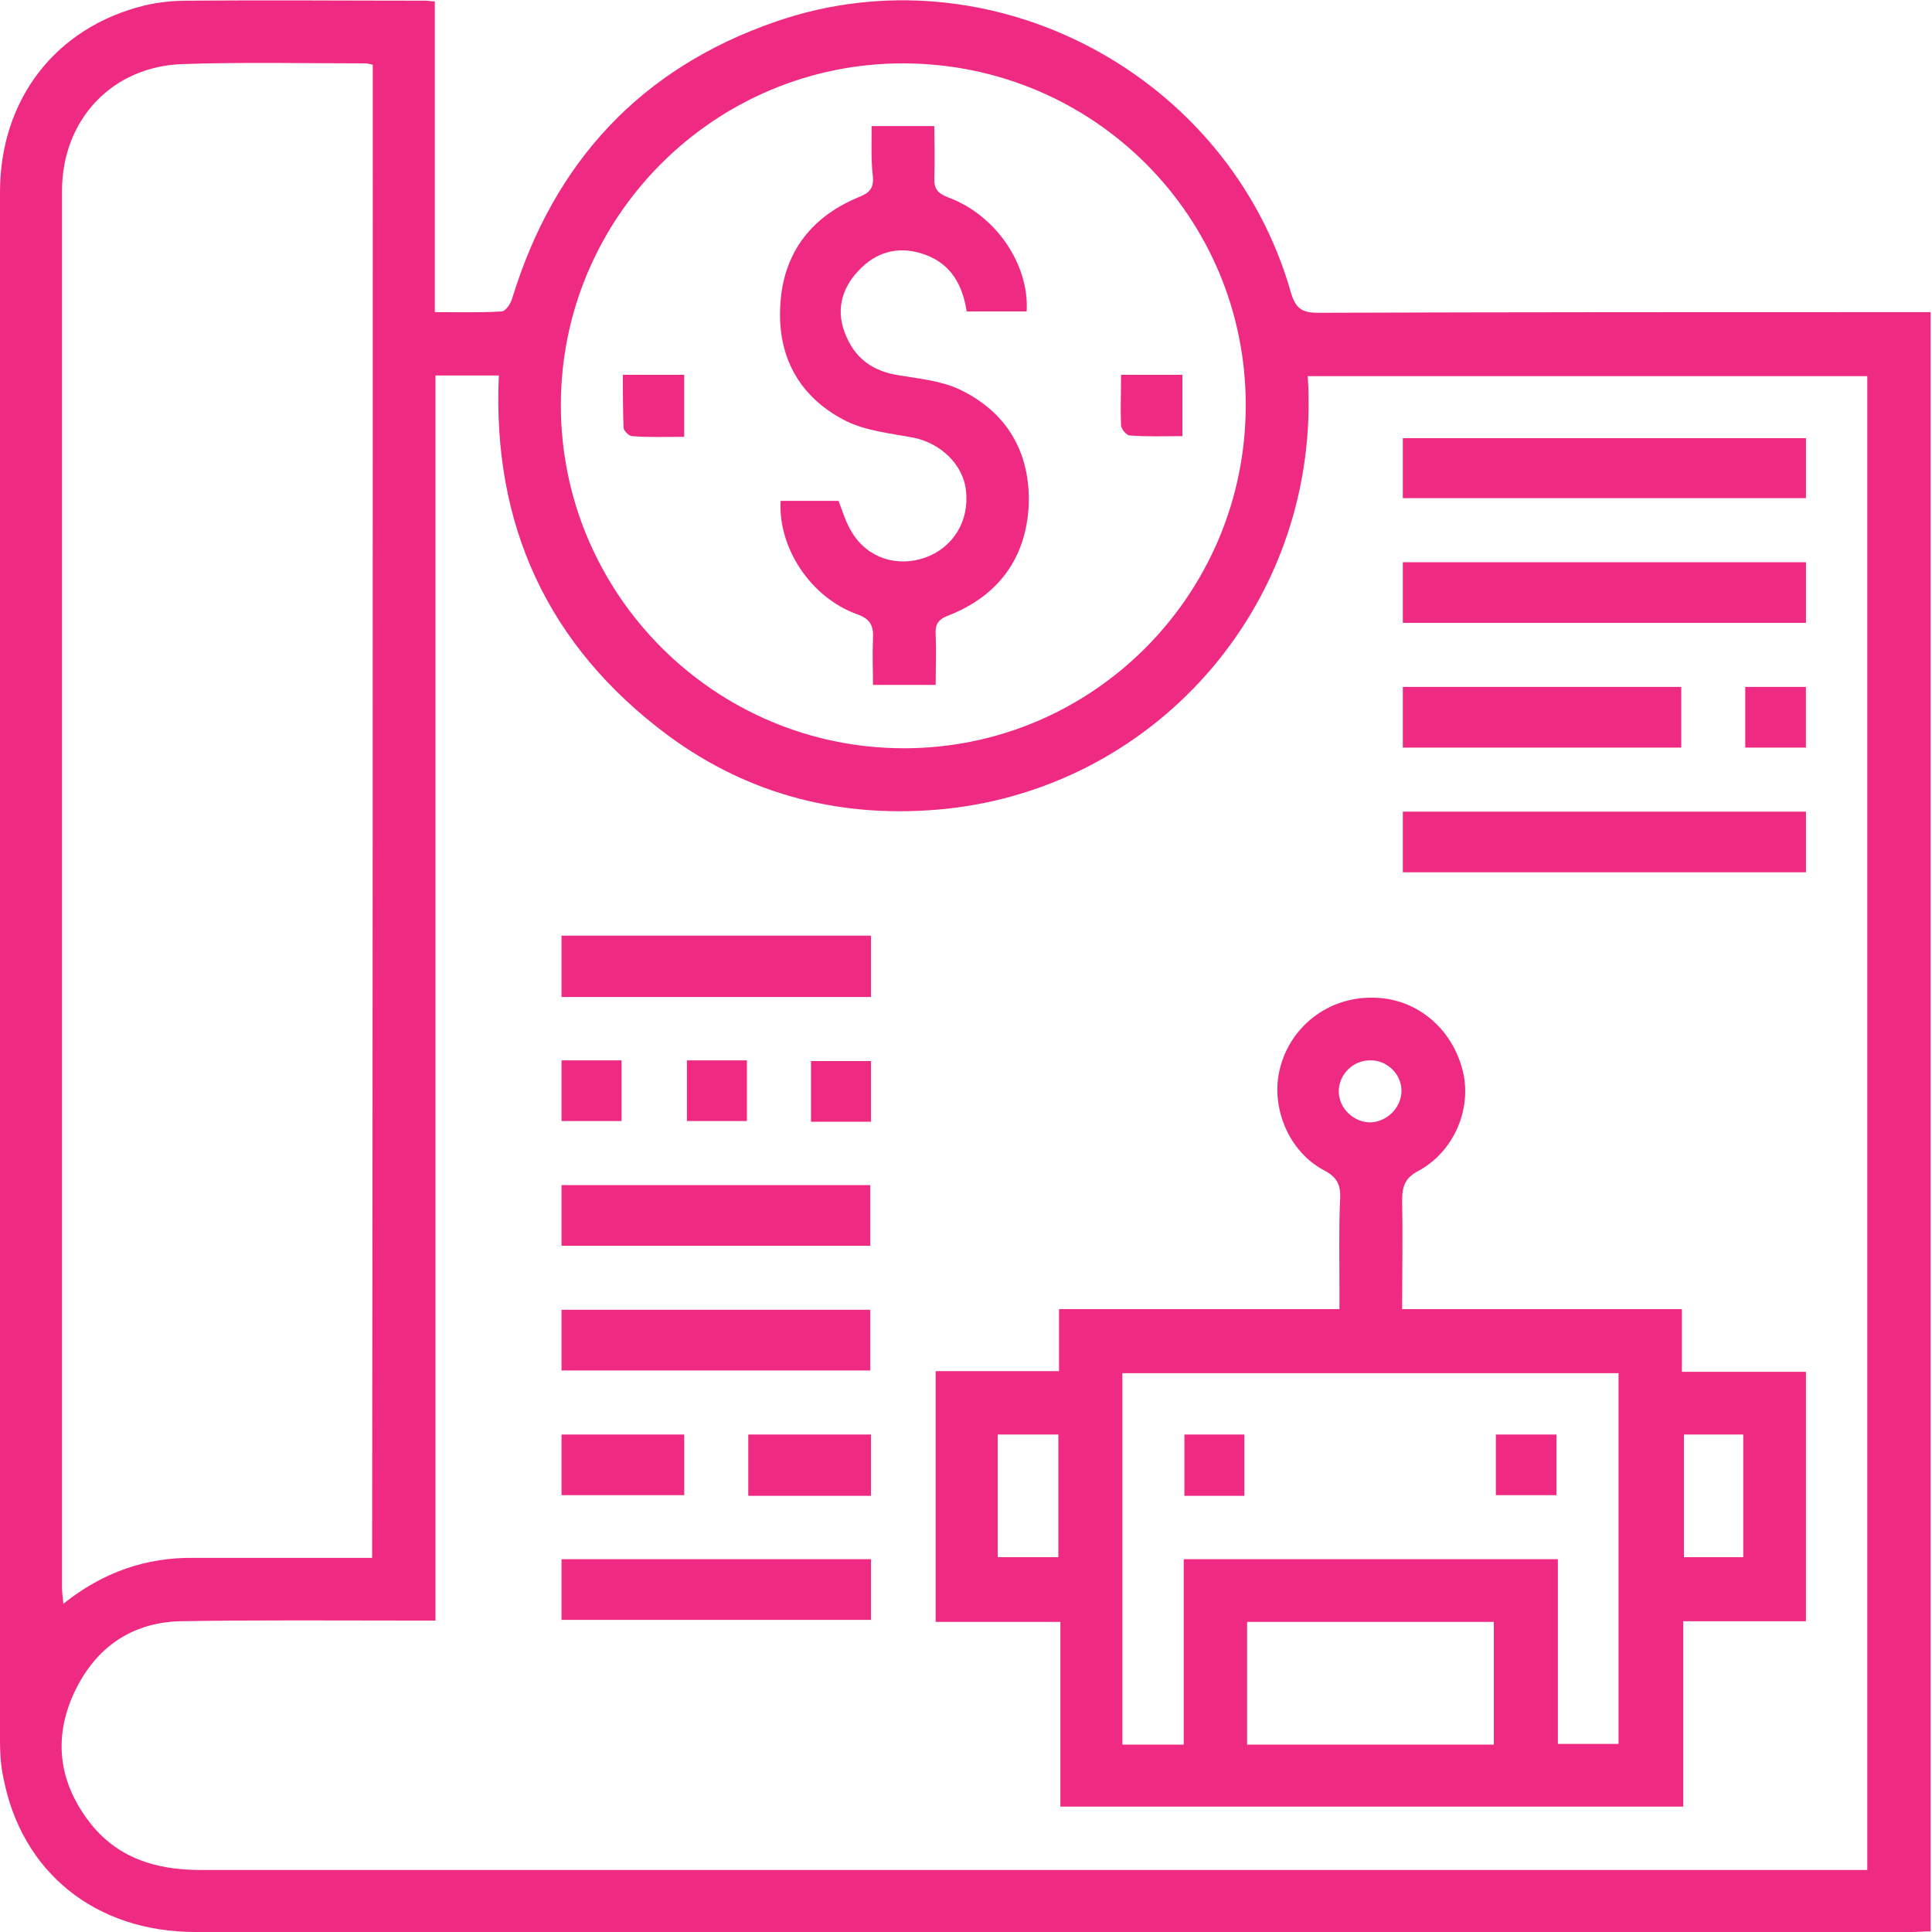
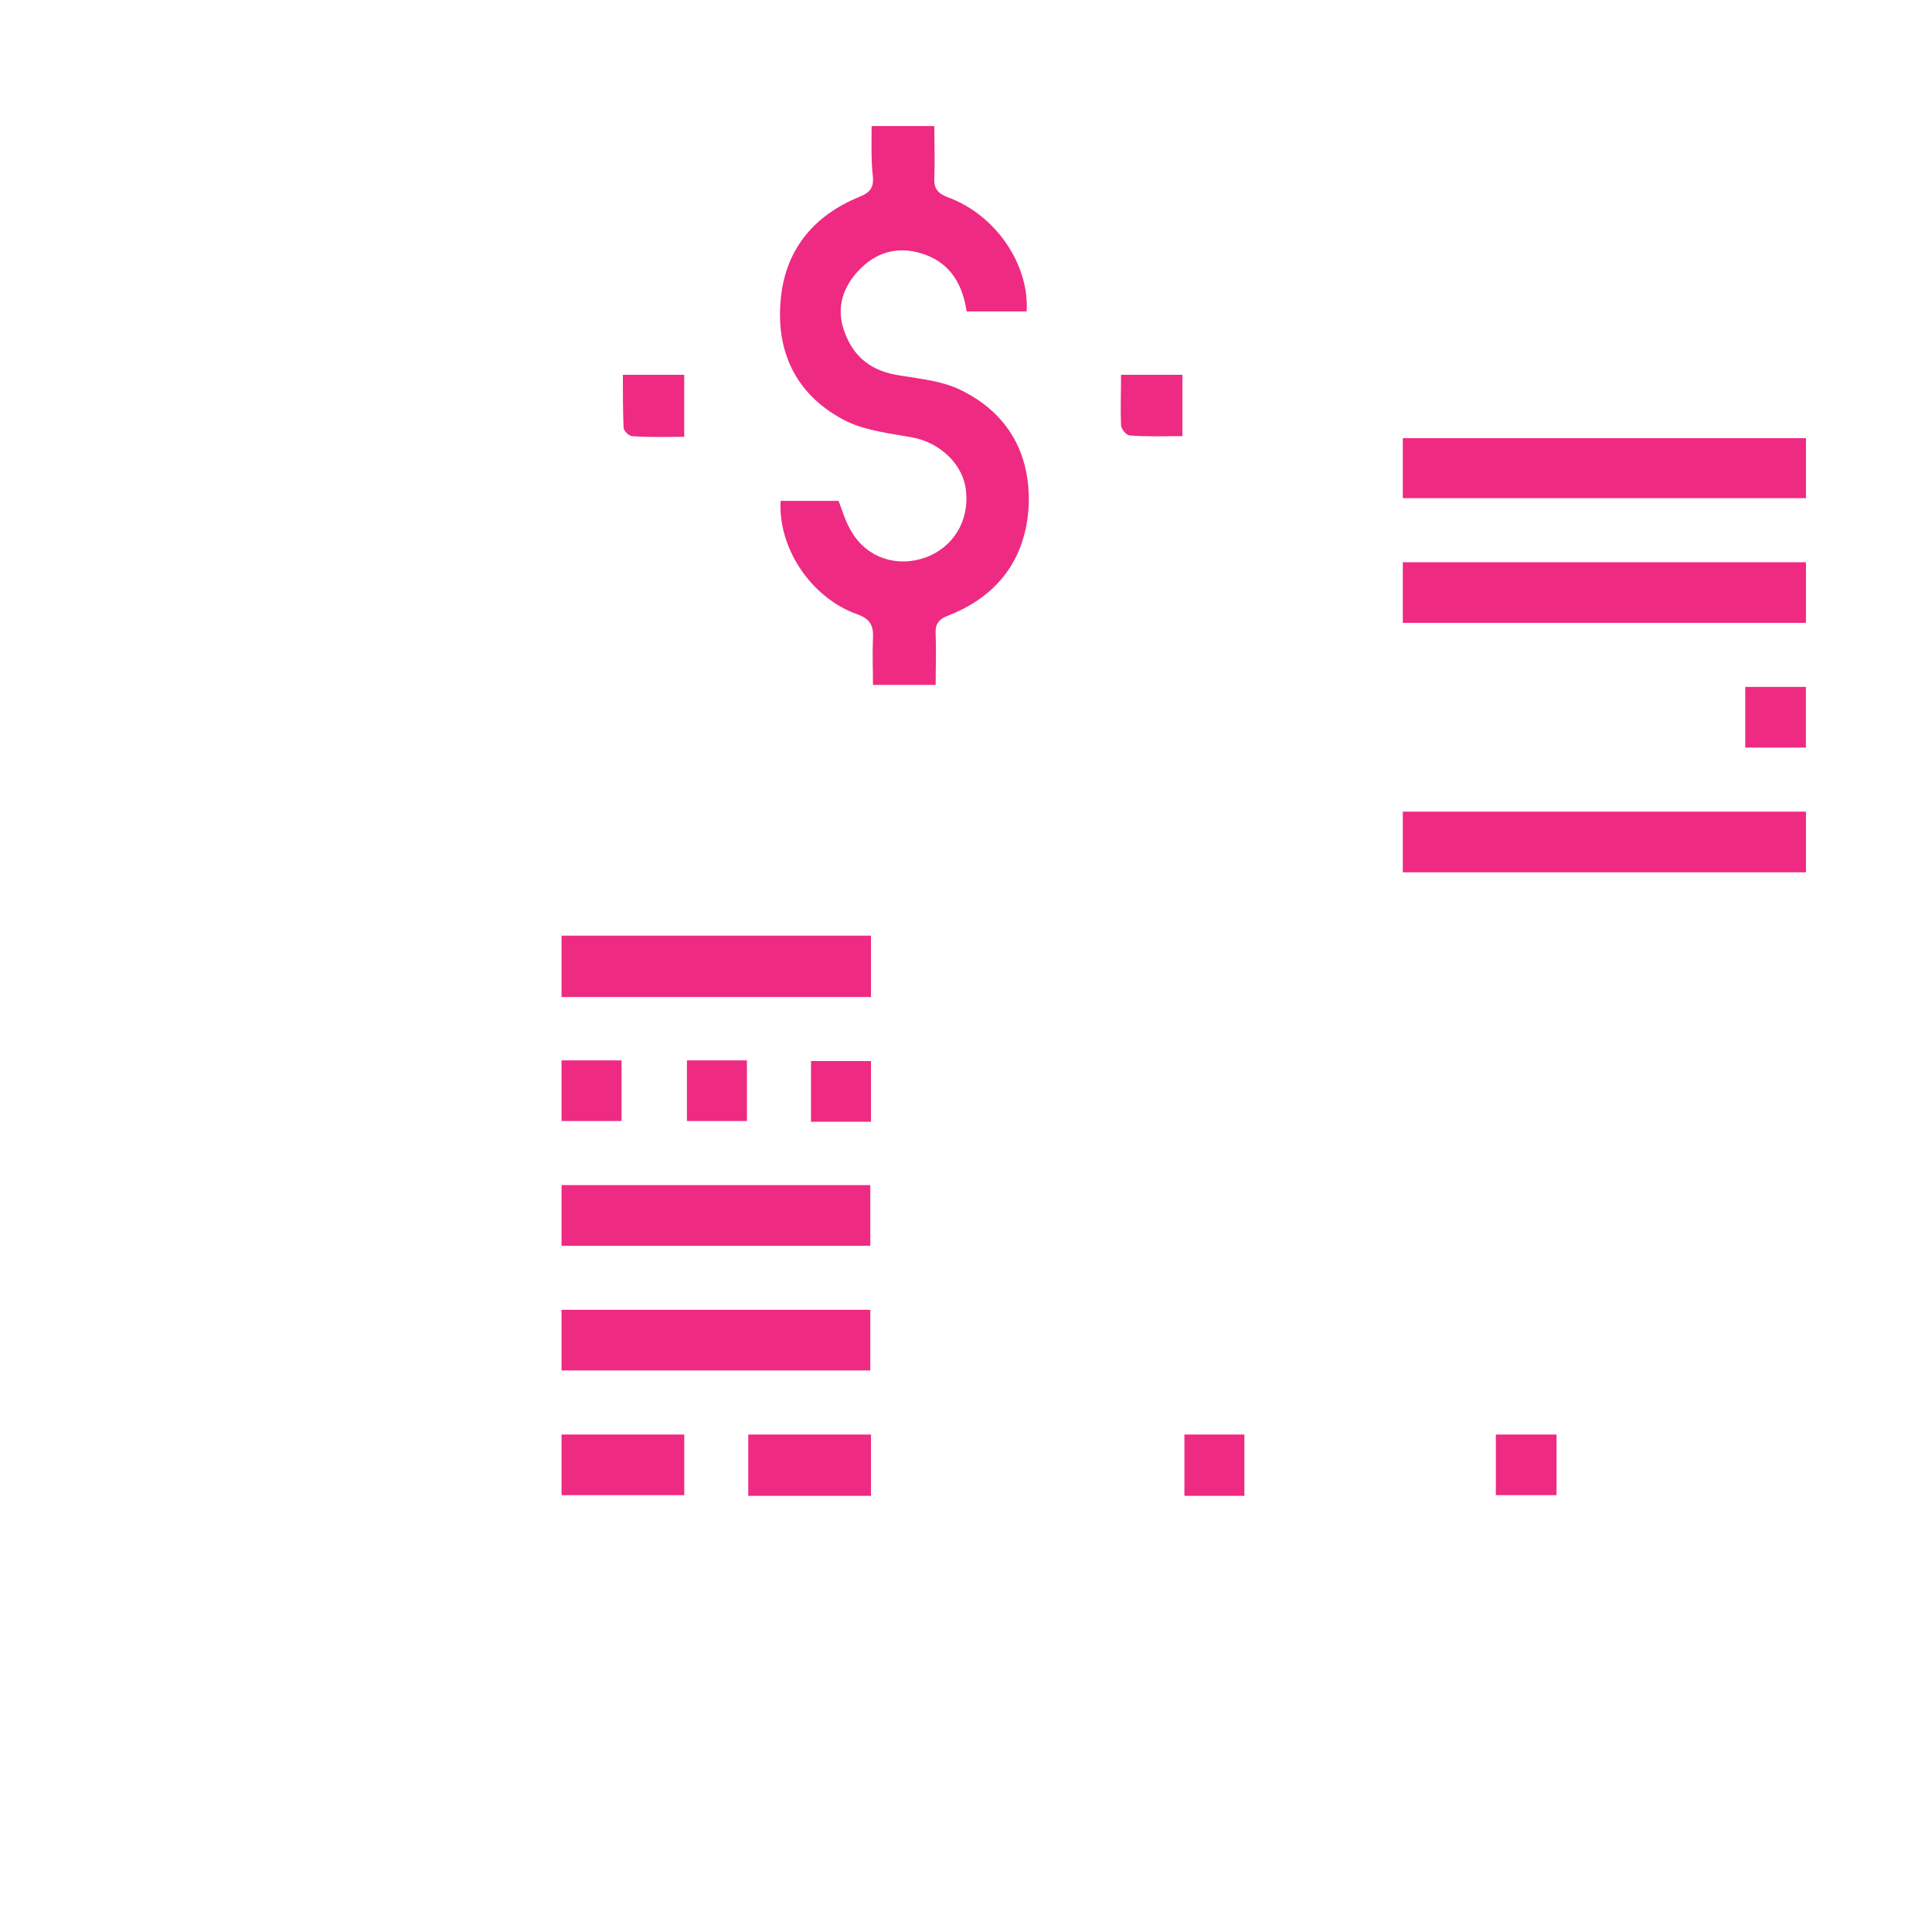
<svg xmlns="http://www.w3.org/2000/svg" width="60" height="60" viewBox="0 0 60 60" fill="none">
  <g clip-path="url(#clip0)">
-     <path d="M59.958 9.693C59.958 26.483 59.958 43.21 59.958 59.979C59.77 59.979 59.581 60 59.393 60C41.619 60 23.845 60 6.071 60C2.973 60 0.67 58.158 0.105 55.206C0.021 54.829 0 54.431 0 54.054C0 38.018 0 21.982 0 5.966C0 3.077 1.738 0.837 4.501 0.167C4.941 0.063 5.401 0.021 5.841 0.021C8.29 3.58559e-07 10.761 0.021 13.21 0.021C13.294 0.021 13.377 0.042 13.503 0.042C13.503 3.245 13.503 6.427 13.503 9.693C14.215 9.693 14.906 9.714 15.576 9.672C15.701 9.672 15.869 9.421 15.911 9.253C17.209 5.024 19.909 2.114 24.096 0.67C30.754 -1.633 38.165 2.303 40.091 9.086C40.237 9.588 40.447 9.714 40.928 9.714C47.041 9.693 53.133 9.693 59.246 9.693C59.477 9.693 59.707 9.693 59.958 9.693ZM57.99 58.074C57.99 42.54 57.99 27.111 57.99 11.682C52.17 11.682 46.392 11.682 40.614 11.682C41.054 18.611 36.008 24.431 29.351 25.122C26.211 25.436 23.301 24.724 20.747 22.84C16.999 20.056 15.283 16.288 15.492 11.661C14.822 11.661 14.215 11.661 13.524 11.661C13.524 24.557 13.524 37.411 13.524 50.328C13.273 50.328 13.063 50.328 12.854 50.328C10.426 50.328 7.997 50.307 5.59 50.349C4.061 50.391 2.952 51.186 2.303 52.568C1.654 53.971 1.821 55.331 2.763 56.567C3.622 57.697 4.836 58.074 6.218 58.074C23.28 58.074 40.342 58.074 57.404 58.074C57.572 58.074 57.76 58.074 57.99 58.074ZM11.577 2.01C11.472 1.989 11.41 1.968 11.347 1.968C9.463 1.968 7.579 1.926 5.694 1.989C3.475 2.052 1.926 3.726 1.926 5.925C1.926 20.391 1.926 34.857 1.926 49.302C1.926 49.449 1.947 49.595 1.968 49.805C3.203 48.821 4.543 48.36 6.029 48.381C7.683 48.381 9.337 48.381 10.991 48.381C11.179 48.381 11.368 48.381 11.556 48.381C11.577 32.889 11.577 17.439 11.577 2.01ZM38.688 12.582C38.688 6.72 33.957 1.989 28.074 1.968C22.212 1.947 17.418 6.72 17.418 12.582C17.418 18.444 22.191 23.238 28.074 23.238C33.936 23.238 38.688 18.465 38.688 12.582Z" fill="#EF2A82" />
-     <path d="M29.058 42.582C30.335 42.582 31.591 42.582 32.889 42.582C32.889 41.933 32.889 41.326 32.889 40.656C35.799 40.656 38.667 40.656 41.598 40.656C41.598 40.384 41.598 40.195 41.598 39.986C41.598 39.065 41.577 38.144 41.619 37.223C41.64 36.783 41.514 36.553 41.116 36.343C40.007 35.757 39.441 34.355 39.755 33.161C40.09 31.863 41.263 30.963 42.624 30.984C43.943 30.984 45.052 31.884 45.408 33.182C45.743 34.376 45.178 35.757 44.047 36.364C43.649 36.574 43.545 36.825 43.545 37.264C43.566 38.374 43.545 39.484 43.545 40.656C46.455 40.656 49.302 40.656 52.233 40.656C52.233 41.326 52.233 41.933 52.233 42.603C53.552 42.603 54.787 42.603 56.085 42.603C56.085 45.199 56.085 47.753 56.085 50.349C54.829 50.349 53.573 50.349 52.275 50.349C52.275 52.296 52.275 54.18 52.275 56.106C45.806 56.106 39.4 56.106 32.931 56.106C32.931 54.222 32.931 52.338 32.931 50.37C31.612 50.37 30.356 50.37 29.058 50.37C29.058 47.753 29.058 45.22 29.058 42.582ZM50.265 42.645C45.094 42.645 39.965 42.645 34.857 42.645C34.857 46.518 34.857 50.328 34.857 54.18C35.506 54.18 36.092 54.18 36.762 54.18C36.762 52.254 36.762 50.328 36.762 48.423C40.656 48.423 44.487 48.423 48.381 48.423C48.381 50.37 48.381 52.275 48.381 54.159C49.051 54.159 49.658 54.159 50.265 54.159C50.265 50.307 50.265 46.476 50.265 42.645ZM46.392 54.18C46.392 52.882 46.392 51.626 46.392 50.37C43.817 50.37 41.284 50.37 38.73 50.37C38.73 51.647 38.73 52.924 38.73 54.18C41.305 54.18 43.817 54.18 46.392 54.18ZM30.984 44.55C30.984 45.848 30.984 47.083 30.984 48.36C31.633 48.36 32.24 48.36 32.868 48.36C32.868 47.083 32.868 45.827 32.868 44.55C32.24 44.55 31.633 44.55 30.984 44.55ZM54.138 48.36C54.138 47.062 54.138 45.806 54.138 44.55C53.51 44.55 52.903 44.55 52.296 44.55C52.296 45.848 52.296 47.104 52.296 48.36C52.924 48.36 53.51 48.36 54.138 48.36ZM43.524 33.873C43.524 33.35 43.063 32.91 42.54 32.931C42.016 32.931 41.577 33.371 41.577 33.894C41.577 34.417 42.037 34.857 42.561 34.857C43.084 34.836 43.524 34.396 43.524 33.873Z" fill="#EF2A82" />
    <path d="M43.566 17.46C47.753 17.46 51.919 17.46 56.086 17.46C56.086 18.109 56.086 18.695 56.086 19.344C51.899 19.344 47.753 19.344 43.566 19.344C43.566 18.716 43.566 18.13 43.566 17.46Z" fill="#EF2A82" />
    <path d="M43.566 15.471C43.566 14.843 43.566 14.236 43.566 13.608C47.733 13.608 51.878 13.608 56.086 13.608C56.086 14.236 56.086 14.843 56.086 15.471C51.899 15.471 47.753 15.471 43.566 15.471Z" fill="#EF2A82" />
    <path d="M43.566 27.09C43.566 26.462 43.566 25.855 43.566 25.206C47.733 25.206 51.878 25.206 56.086 25.206C56.086 25.813 56.086 26.441 56.086 27.09C51.899 27.09 47.753 27.09 43.566 27.09Z" fill="#EF2A82" />
-     <path d="M17.439 50.307C17.439 49.658 17.439 49.051 17.439 48.423C20.642 48.423 23.825 48.423 27.049 48.423C27.049 49.051 27.049 49.658 27.049 50.307C23.846 50.307 20.663 50.307 17.439 50.307Z" fill="#EF2A82" />
    <path d="M27.028 42.561C23.825 42.561 20.642 42.561 17.439 42.561C17.439 41.933 17.439 41.326 17.439 40.677C20.622 40.677 23.804 40.677 27.028 40.677C27.028 41.305 27.028 41.912 27.028 42.561Z" fill="#EF2A82" />
    <path d="M27.028 38.688C23.825 38.688 20.642 38.688 17.439 38.688C17.439 38.06 17.439 37.453 17.439 36.804C20.622 36.804 23.804 36.804 27.028 36.804C27.028 37.432 27.028 38.039 27.028 38.688Z" fill="#EF2A82" />
    <path d="M27.049 29.058C27.049 29.728 27.049 30.335 27.049 30.963C23.825 30.963 20.663 30.963 17.439 30.963C17.439 30.335 17.439 29.707 17.439 29.058C20.642 29.058 23.825 29.058 27.049 29.058Z" fill="#EF2A82" />
-     <path d="M52.213 21.333C52.213 21.961 52.213 22.568 52.213 23.217C49.324 23.217 46.476 23.217 43.566 23.217C43.566 22.589 43.566 21.982 43.566 21.333C46.455 21.333 49.324 21.333 52.213 21.333Z" fill="#EF2A82" />
    <path d="M21.25 44.55C21.25 45.178 21.25 45.785 21.25 46.434C19.994 46.434 18.716 46.434 17.439 46.434C17.439 45.806 17.439 45.199 17.439 44.55C18.696 44.55 19.952 44.55 21.25 44.55Z" fill="#EF2A82" />
    <path d="M27.049 44.55C27.049 45.22 27.049 45.806 27.049 46.455C25.771 46.455 24.536 46.455 23.238 46.455C23.238 45.827 23.238 45.199 23.238 44.55C24.515 44.55 25.75 44.55 27.049 44.55Z" fill="#EF2A82" />
    <path d="M17.439 34.815C17.439 34.166 17.439 33.559 17.439 32.931C18.067 32.931 18.675 32.931 19.303 32.931C19.303 33.538 19.303 34.166 19.303 34.815C18.696 34.815 18.067 34.815 17.439 34.815Z" fill="#EF2A82" />
    <path d="M54.2 21.333C54.849 21.333 55.435 21.333 56.084 21.333C56.084 21.982 56.084 22.589 56.084 23.217C55.456 23.217 54.849 23.217 54.2 23.217C54.2 22.61 54.2 21.982 54.2 21.333Z" fill="#EF2A82" />
    <path d="M21.333 32.931C21.961 32.931 22.547 32.931 23.196 32.931C23.196 33.559 23.196 34.166 23.196 34.815C22.589 34.815 21.982 34.815 21.333 34.815C21.333 34.208 21.333 33.601 21.333 32.931Z" fill="#EF2A82" />
    <path d="M27.049 34.836C26.4 34.836 25.814 34.836 25.186 34.836C25.186 34.208 25.186 33.601 25.186 32.952C25.793 32.952 26.4 32.952 27.049 32.952C27.049 33.58 27.049 34.166 27.049 34.836Z" fill="#EF2A82" />
    <path d="M27.069 3.915C27.76 3.915 28.367 3.915 29.016 3.915C29.016 4.459 29.037 4.983 29.016 5.506C28.995 5.862 29.121 6.008 29.456 6.134C30.921 6.678 31.968 8.207 31.884 9.672C31.277 9.672 30.649 9.672 30.021 9.672C29.895 8.856 29.54 8.207 28.744 7.914C28.011 7.641 27.32 7.767 26.755 8.311C26.19 8.856 25.939 9.546 26.232 10.321C26.525 11.117 27.09 11.535 27.948 11.661C28.576 11.766 29.246 11.828 29.812 12.101C31.298 12.812 32.01 14.089 31.947 15.701C31.863 17.334 31.005 18.507 29.456 19.114C29.121 19.239 29.037 19.407 29.058 19.721C29.079 20.223 29.058 20.726 29.058 21.27C28.409 21.27 27.802 21.27 27.111 21.27C27.111 20.789 27.09 20.307 27.111 19.826C27.132 19.428 27.027 19.218 26.608 19.072C25.164 18.549 24.159 16.999 24.243 15.555C24.85 15.555 25.457 15.555 26.043 15.555C26.169 15.89 26.274 16.246 26.462 16.539C26.944 17.334 27.865 17.627 28.744 17.313C29.602 16.999 30.105 16.183 30 15.241C29.916 14.424 29.204 13.754 28.346 13.587C27.655 13.461 26.902 13.378 26.294 13.085C24.787 12.331 24.096 11.012 24.243 9.337C24.369 7.788 25.248 6.699 26.692 6.113C27.006 5.987 27.132 5.841 27.111 5.506C27.048 5.004 27.069 4.48 27.069 3.915Z" fill="#EF2A82" />
    <path d="M34.815 11.64C35.485 11.64 36.092 11.64 36.72 11.64C36.72 12.268 36.72 12.875 36.72 13.545C36.155 13.545 35.631 13.566 35.087 13.524C34.982 13.524 34.815 13.315 34.815 13.21C34.794 12.729 34.815 12.226 34.815 11.64Z" fill="#EF2A82" />
    <path d="M21.249 13.566C20.704 13.566 20.16 13.587 19.637 13.545C19.532 13.545 19.365 13.377 19.365 13.273C19.344 12.729 19.344 12.205 19.344 11.64C20.014 11.64 20.6 11.64 21.249 11.64C21.249 12.268 21.249 12.896 21.249 13.566Z" fill="#EF2A82" />
    <path d="M48.339 44.55C48.339 45.178 48.339 45.785 48.339 46.434C47.711 46.434 47.104 46.434 46.455 46.434C46.455 45.806 46.455 45.199 46.455 44.55C47.083 44.55 47.69 44.55 48.339 44.55Z" fill="#EF2A82" />
    <path d="M38.646 44.55C38.646 45.199 38.646 45.806 38.646 46.455C38.018 46.455 37.411 46.455 36.783 46.455C36.783 45.806 36.783 45.199 36.783 44.55C37.411 44.55 38.018 44.55 38.646 44.55Z" fill="#EF2A82" />
  </g>
  <defs>
    <clipPath id="clip0">
      <rect width="59.958" height="60" fill="white" />
    </clipPath>
  </defs>
</svg>